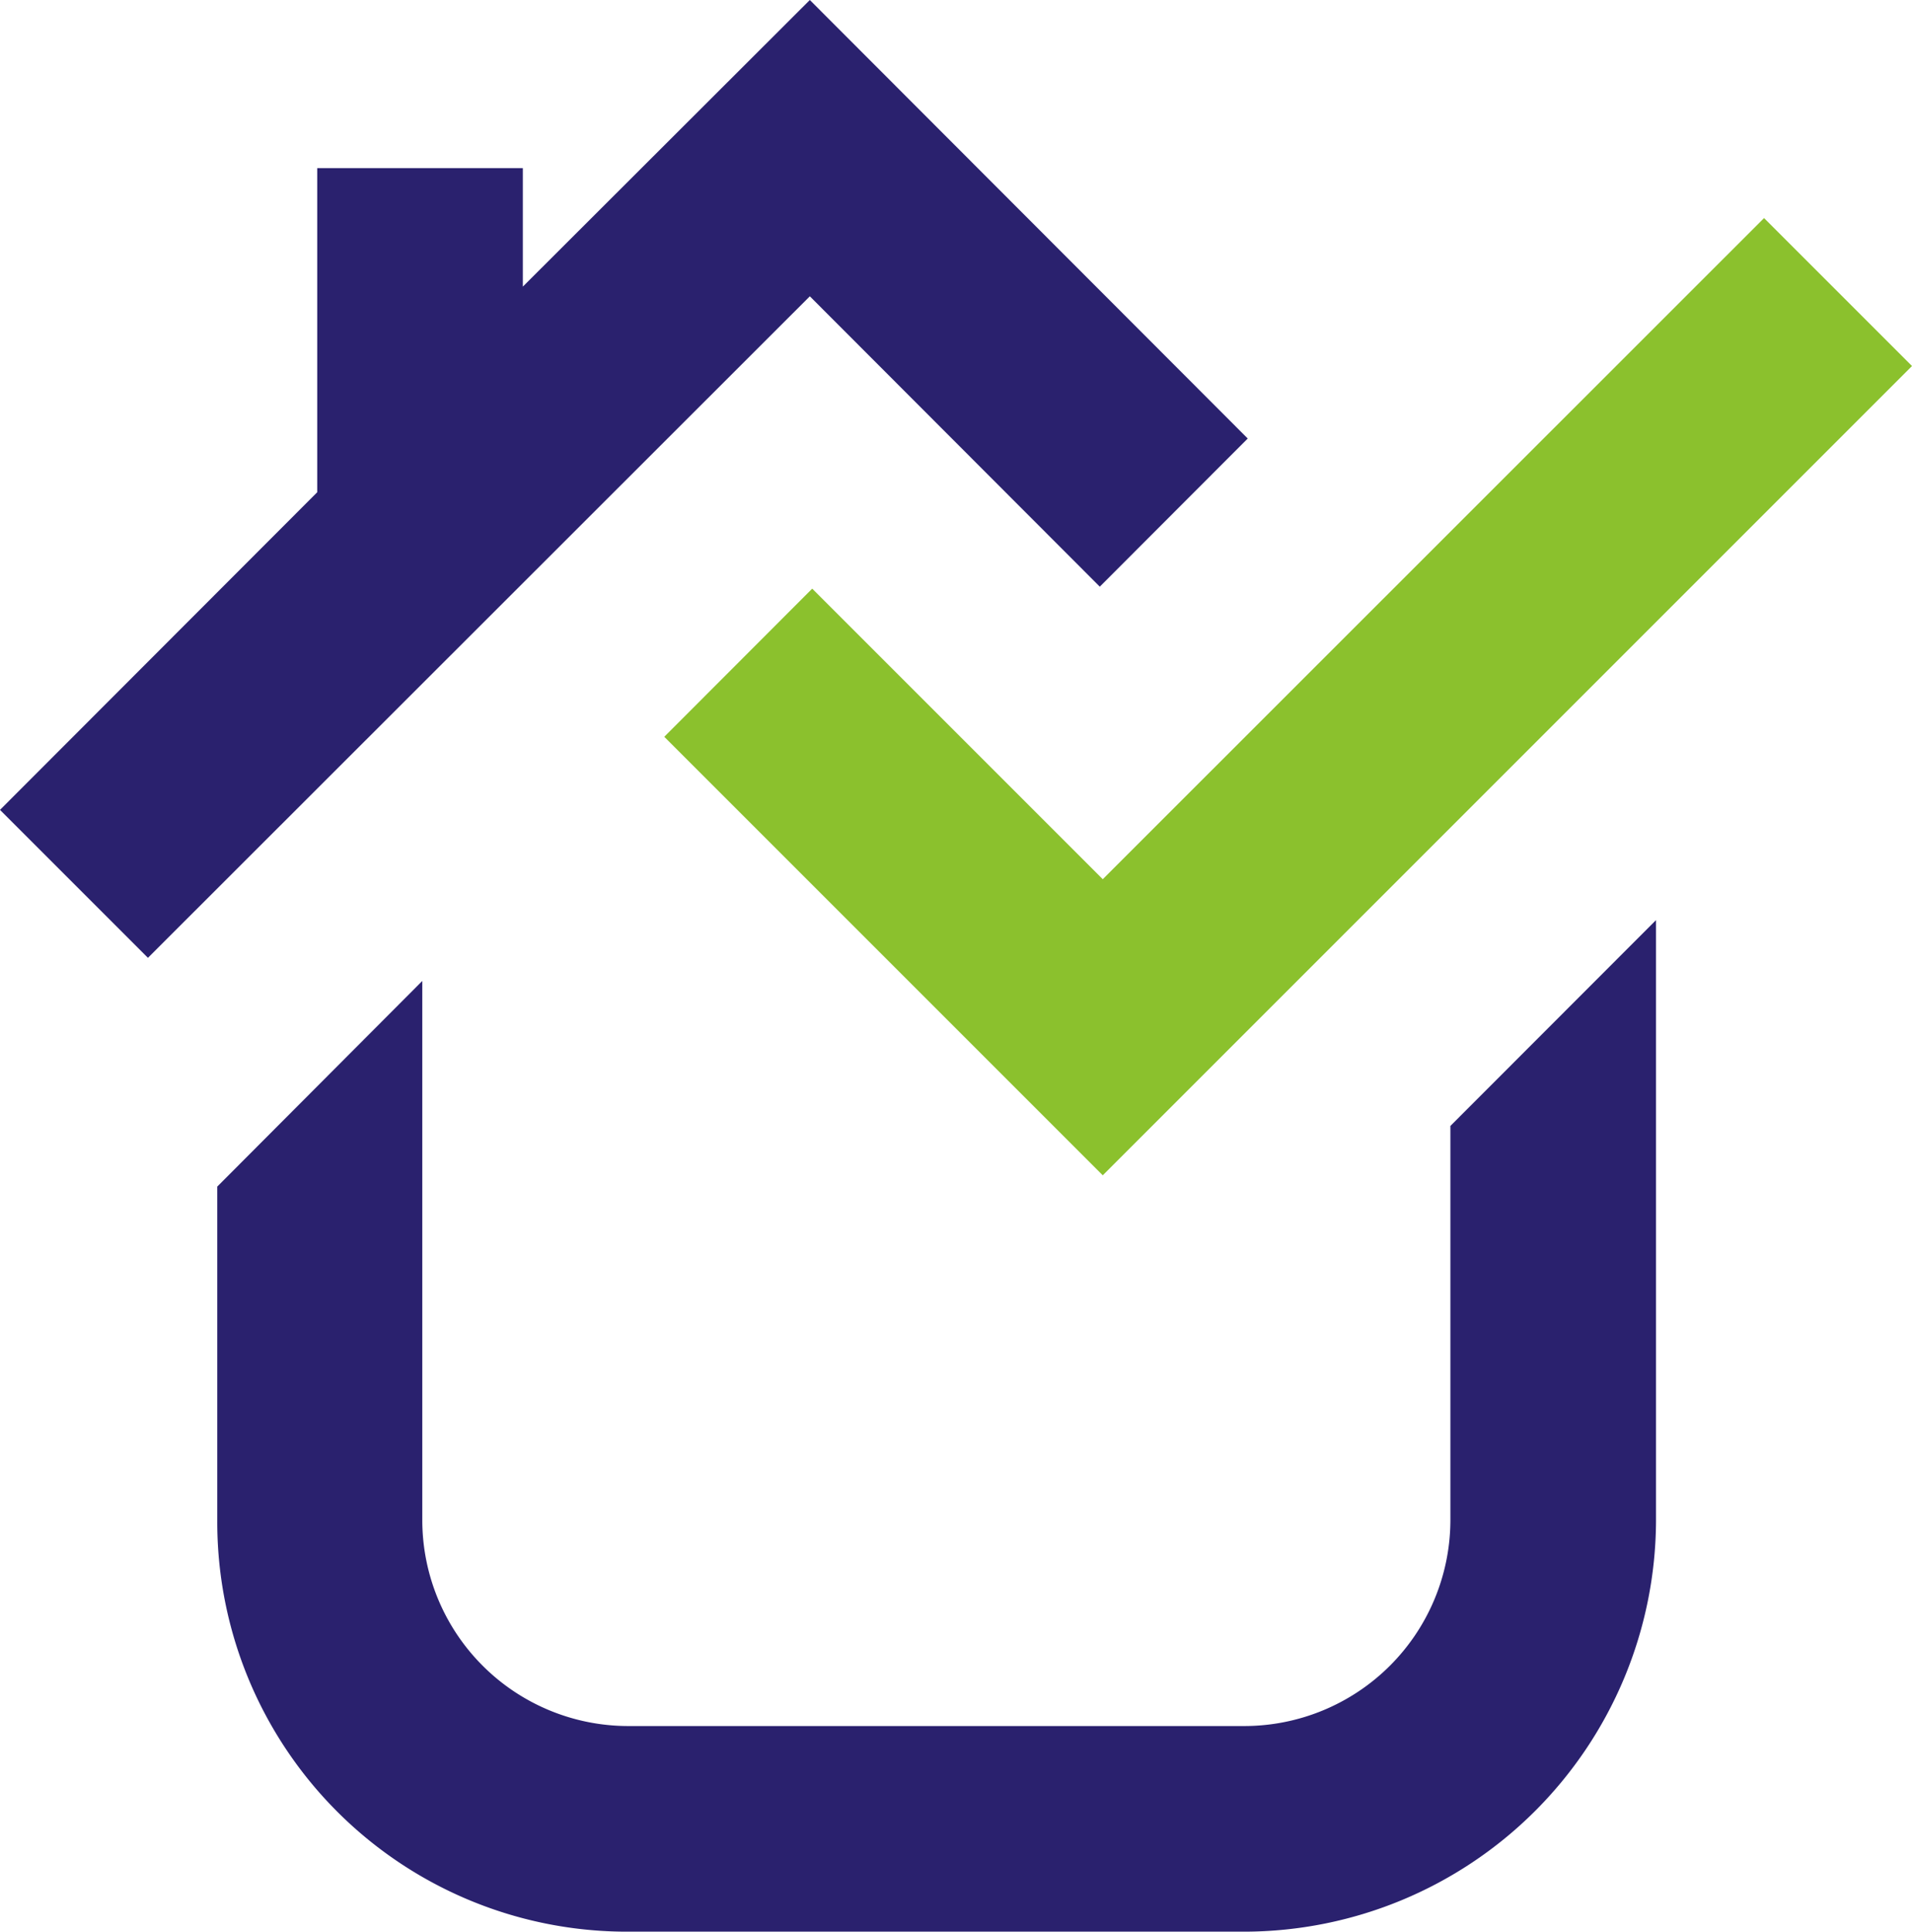
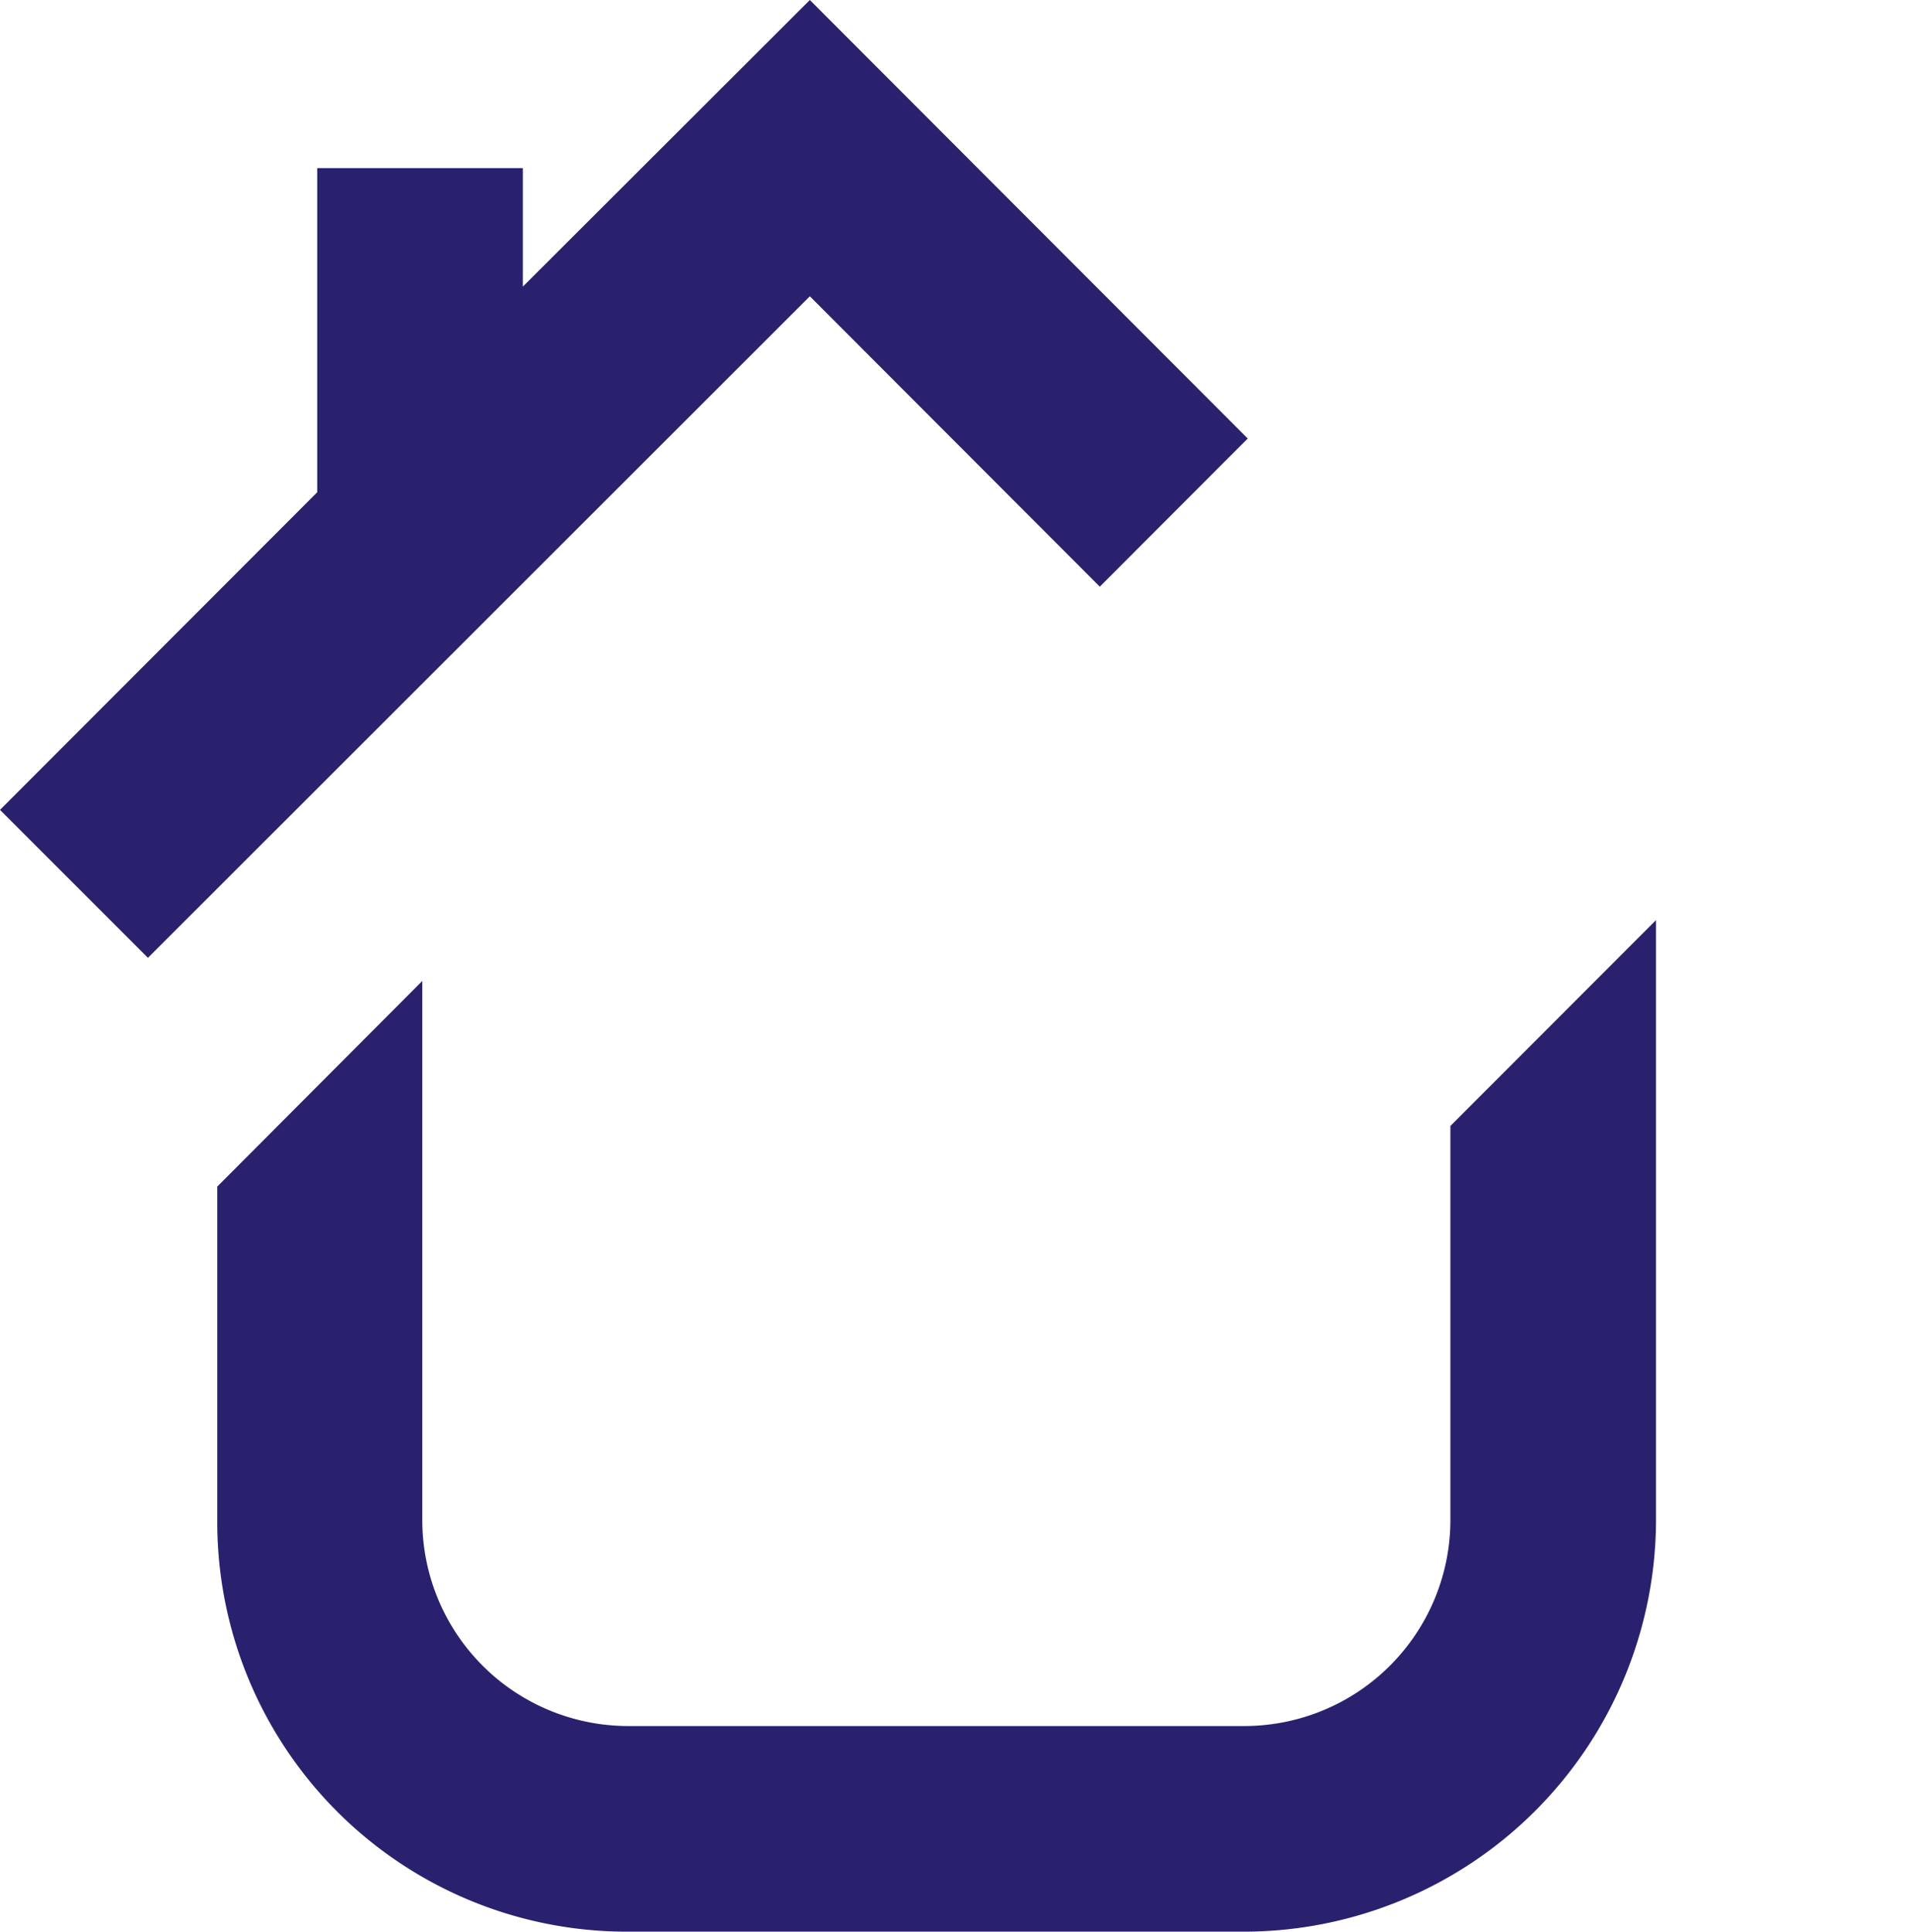
<svg xmlns="http://www.w3.org/2000/svg" viewBox="0 0 96.8 97.79">
  <defs>
    <style>.cls-1{fill:#2a216e;}.cls-2{fill:#8bc12d;}</style>
  </defs>
  <g id="Слой_2" data-name="Слой 2">
    <g id="Buildstor_logo_2" data-name="Buildstor logo 2">
      <path class="cls-1" d="M83.84,46.58V77A20.88,20.88,0,0,1,63,97.79H31.79A20.74,20.74,0,0,1,11,77V60.07L21.38,49.66V77A10.43,10.43,0,0,0,31.79,87.38H63A10.44,10.44,0,0,0,73.43,77V57ZM55.68,29.7l7.49-7.5L41,0,26.47,14.51v-6H16.06V24.92L0,41l7.49,7.49L41,15Z" />
-       <polygon class="cls-2" points="33.63 37.3 41.12 29.8 55.83 44.51 89.31 11.04 96.8 18.53 55.83 59.5 33.63 37.3" />
    </g>
  </g>
</svg>